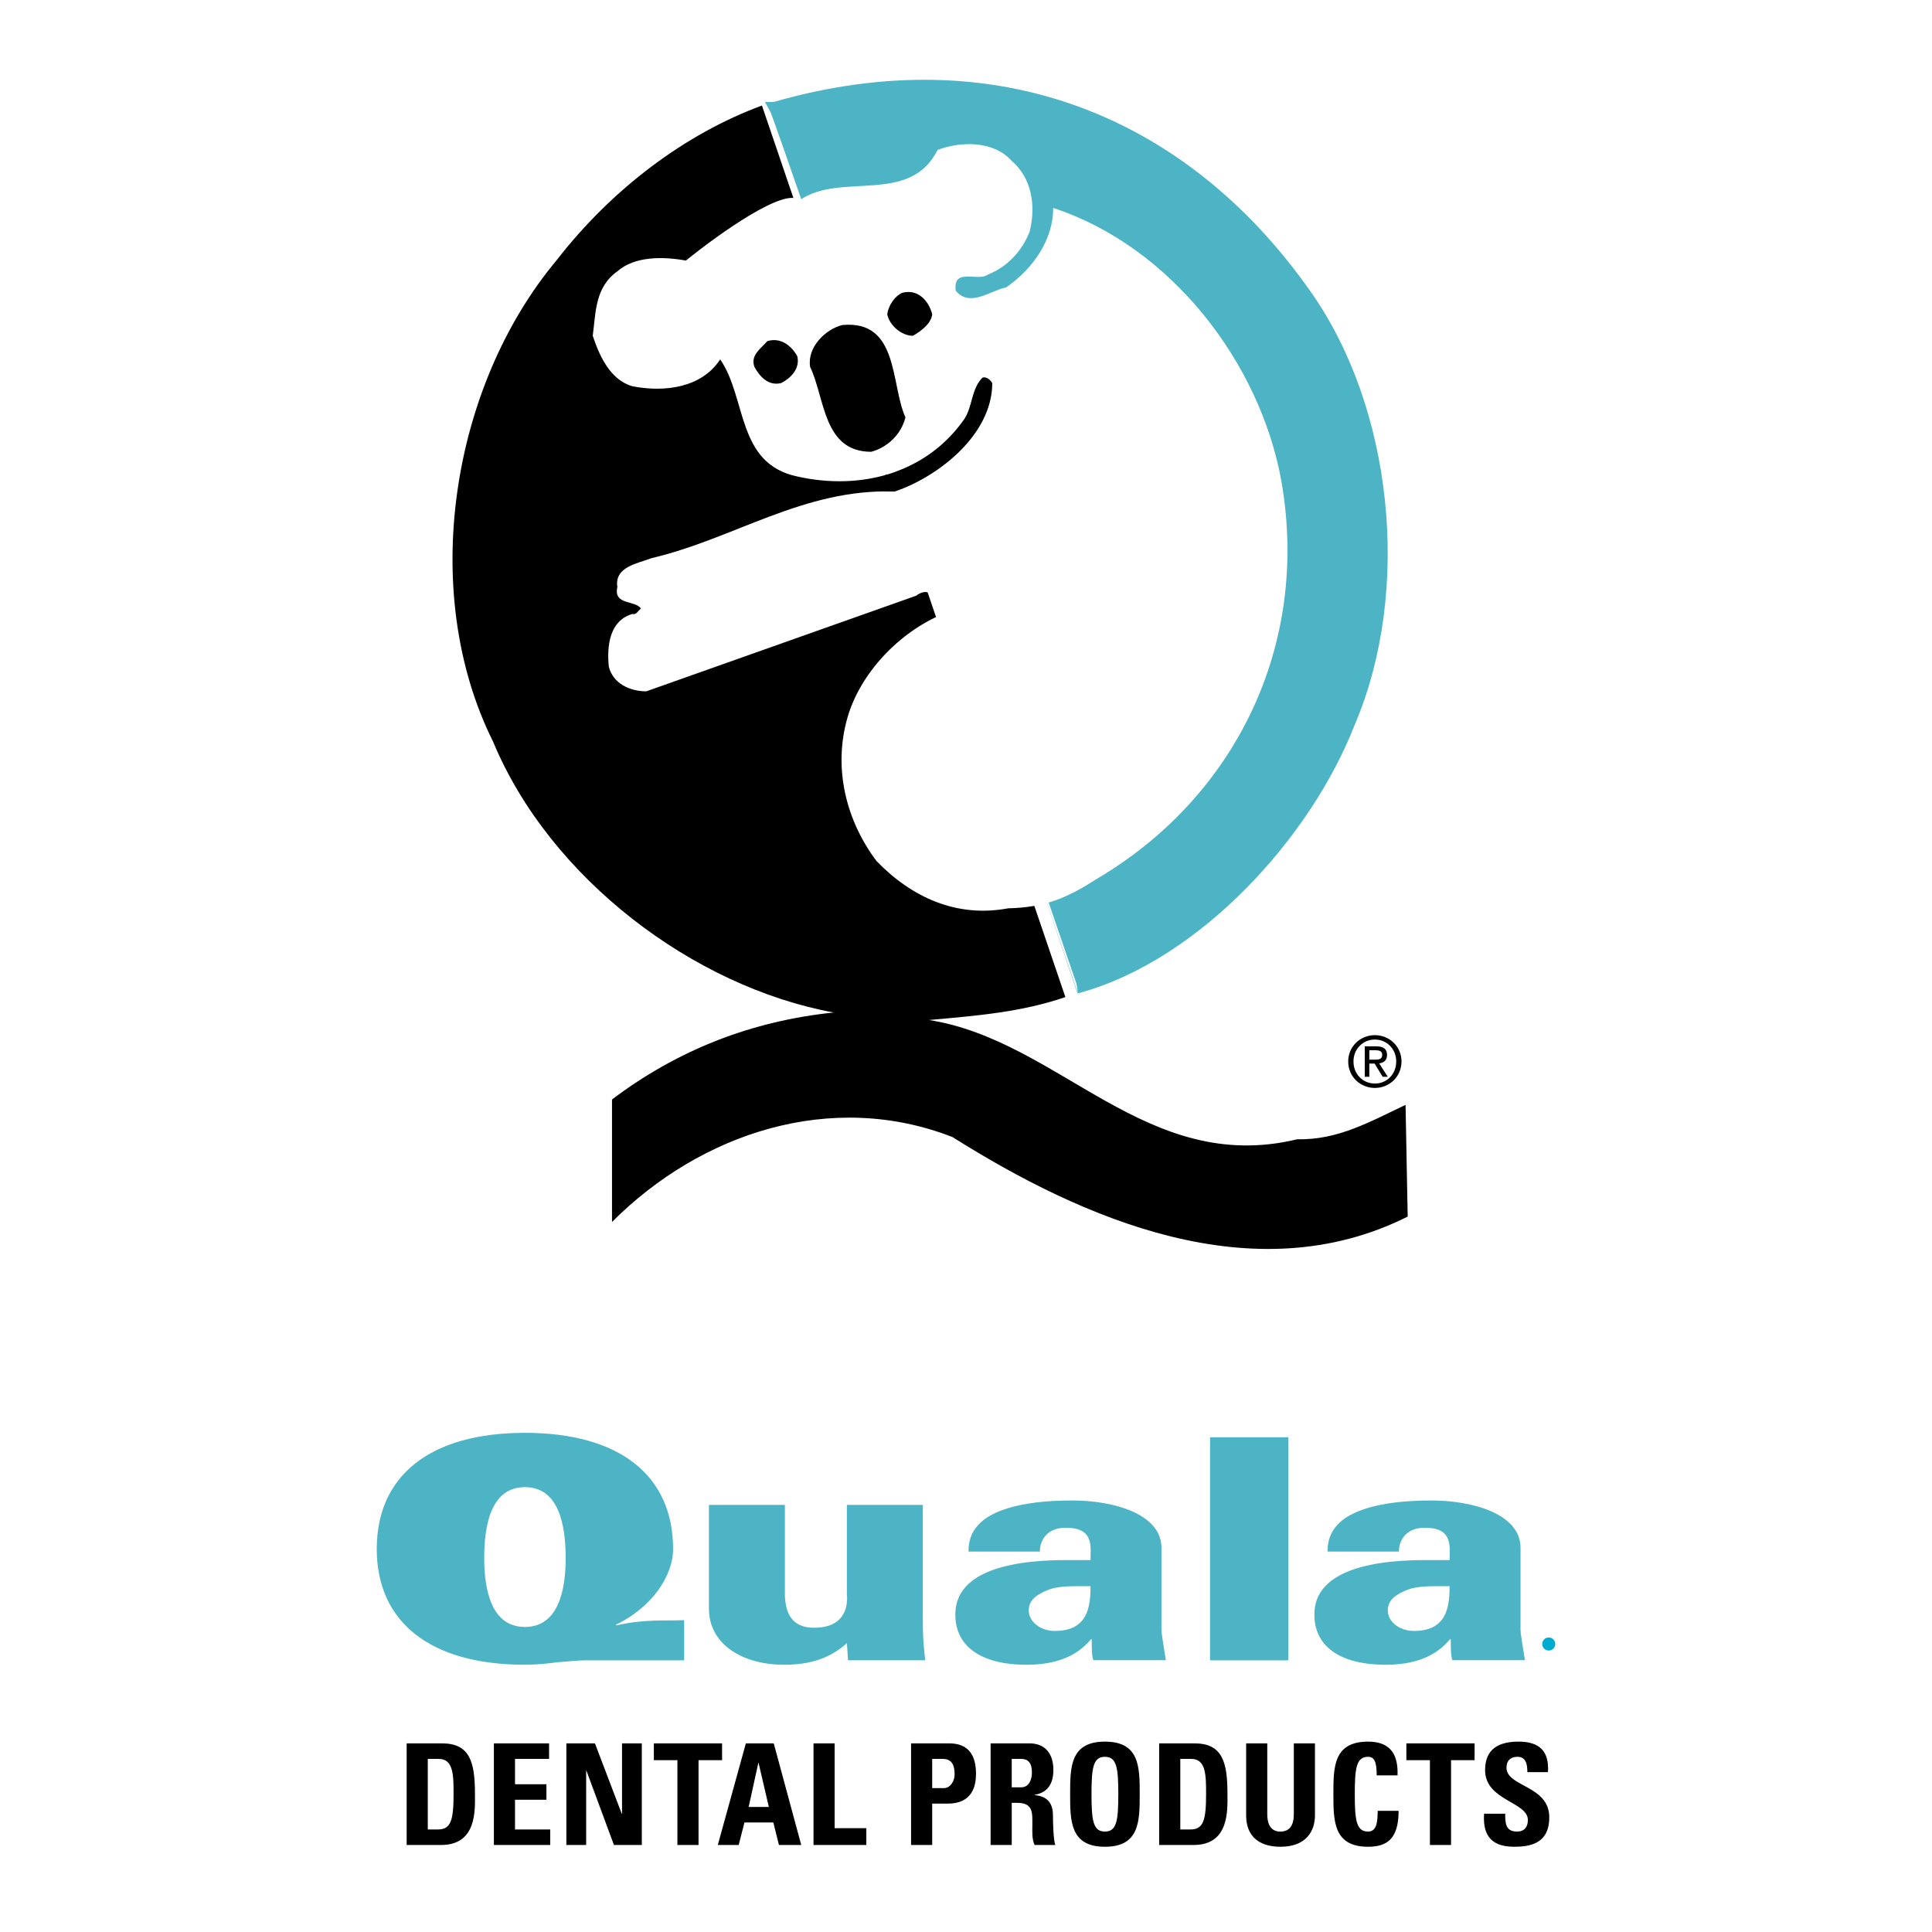
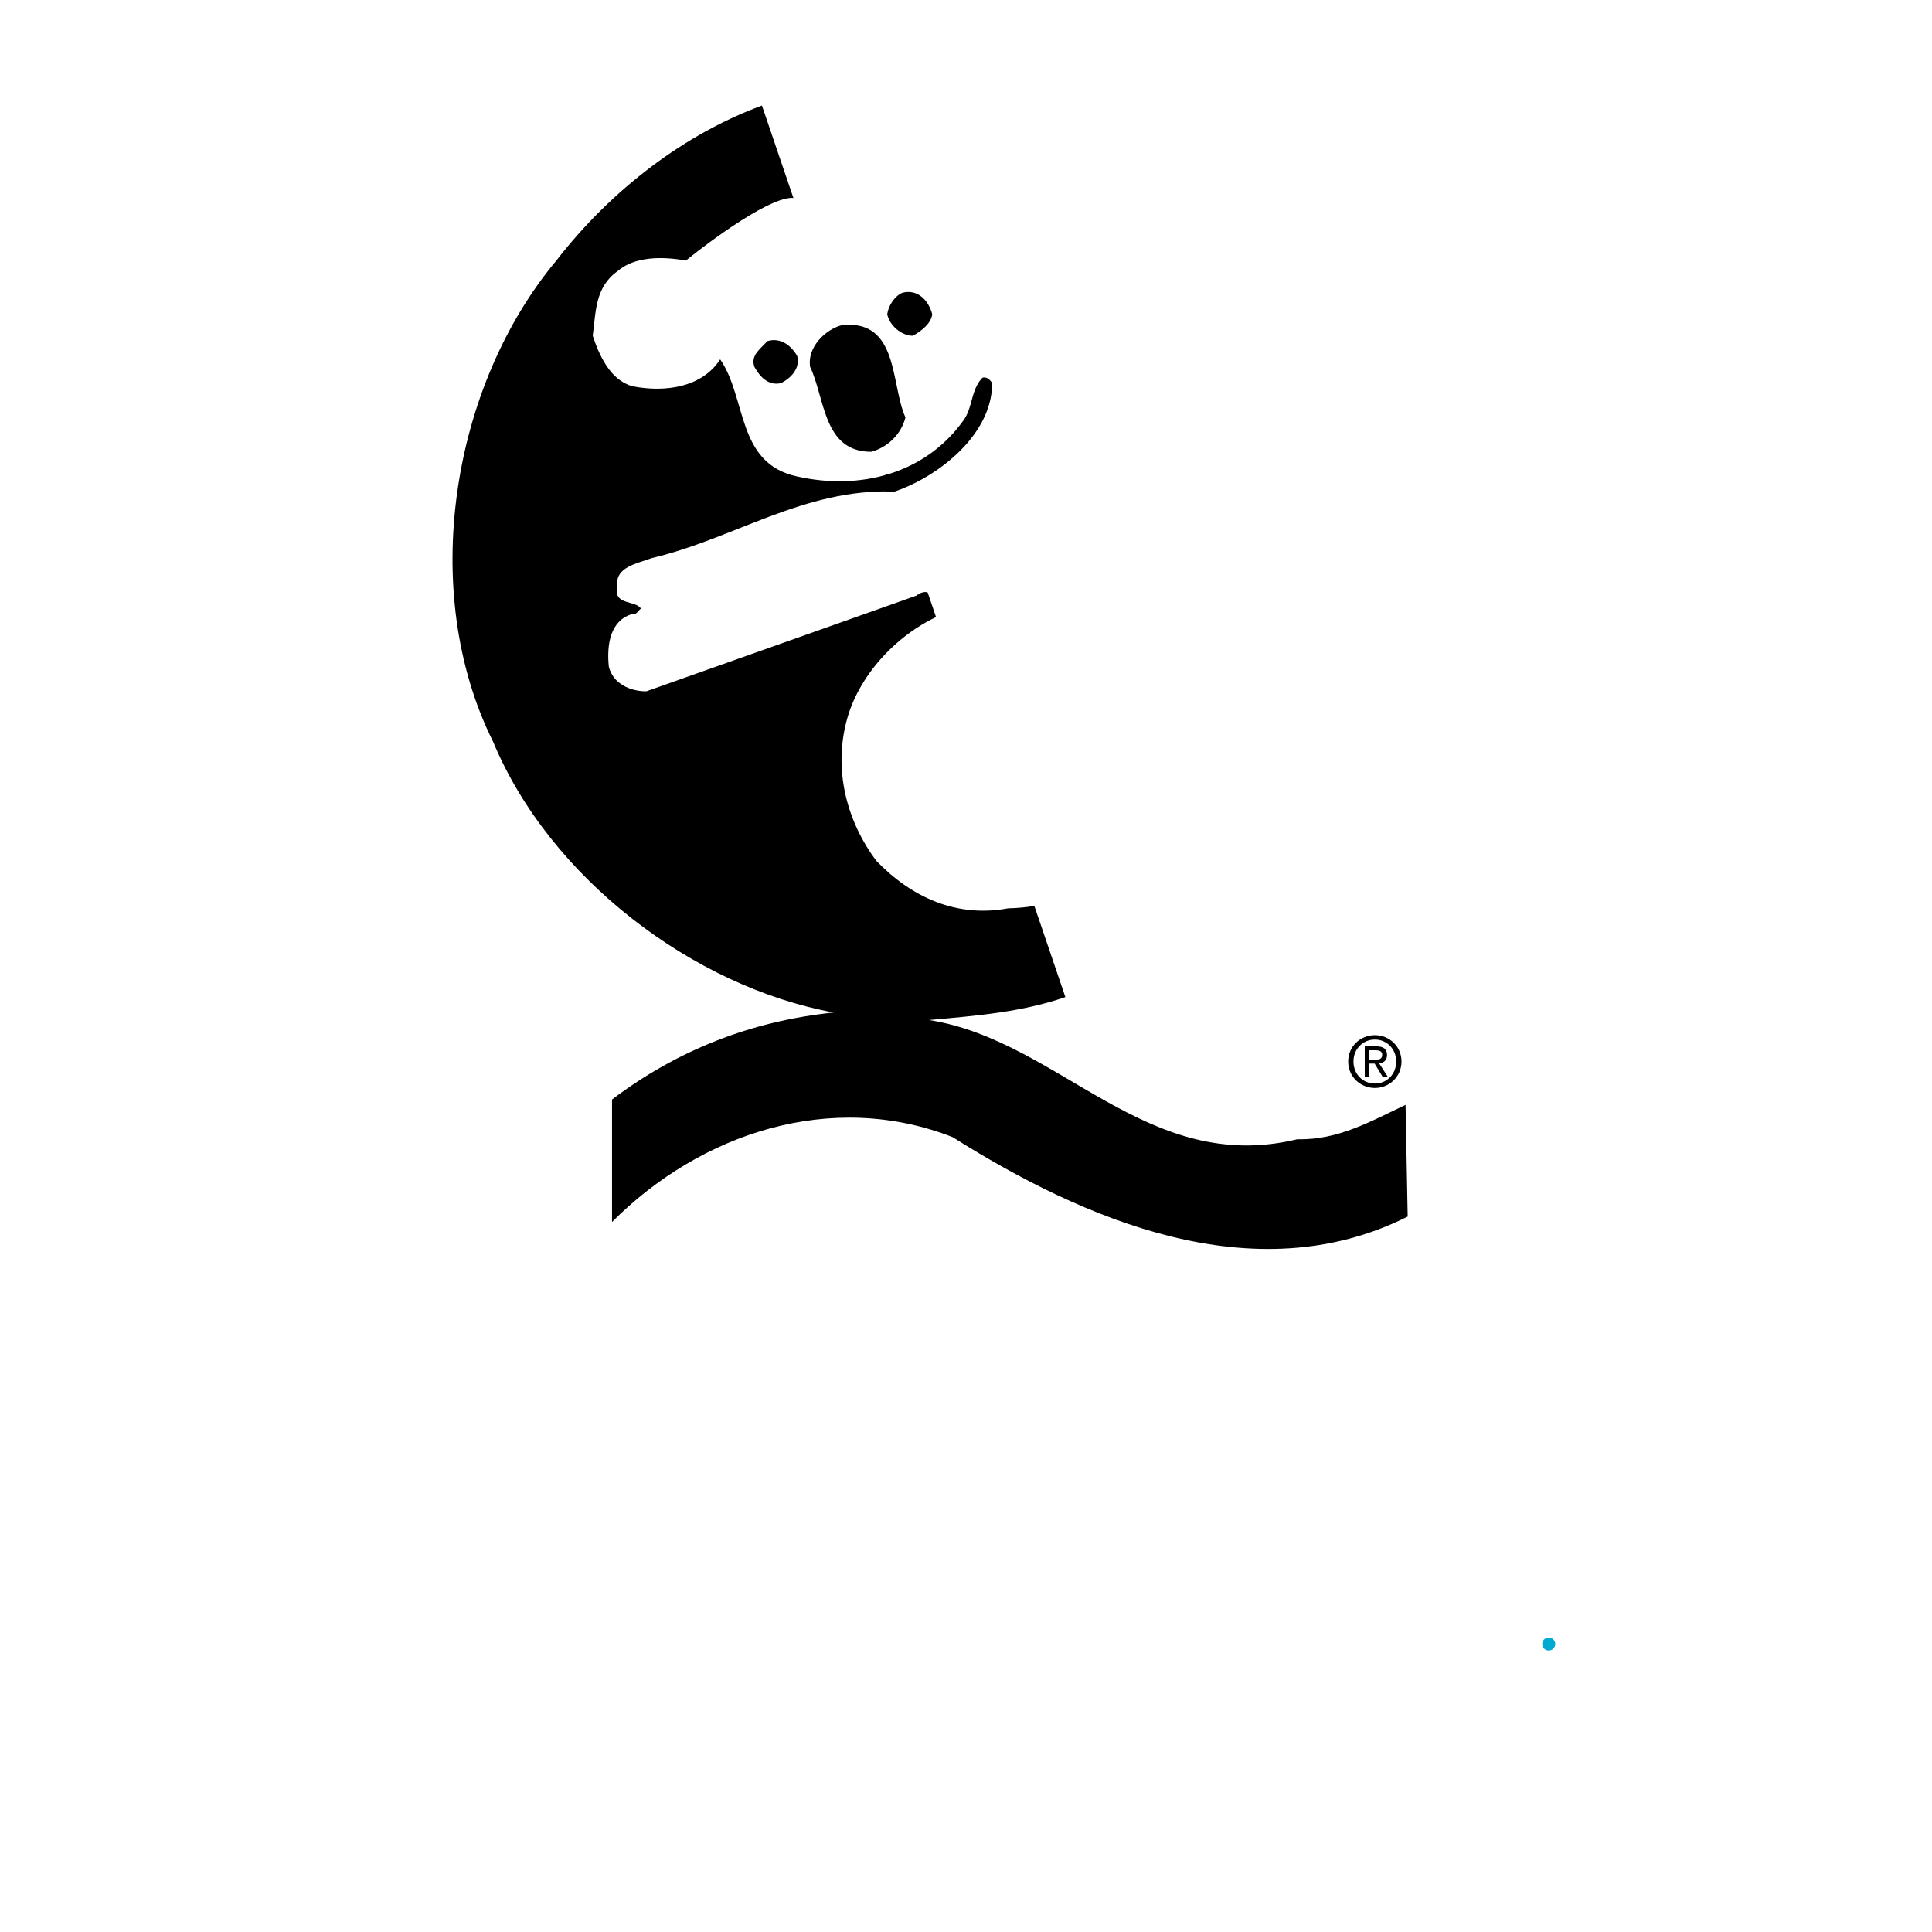
<svg xmlns="http://www.w3.org/2000/svg" width="2500" height="2500" viewBox="0 0 192.756 192.756">
  <g fill-rule="evenodd" clip-rule="evenodd">
    <path fill="#fff" d="M0 0h192.756v192.756H0V0z" />
-     <path d="M77.265 10.71c22.26-6.43 40.958 1.571 52.924 18.504 8.227 11.467 10.15 29.579 4.488 42.868-4.383 11.252-15.387 23.254-27.139 26.471.001 0-29.738-86.951-30.273-87.843z" fill="#4db4c6" stroke="#4db4c6" stroke-width="1.072" stroke-miterlimit="2.613" />
    <path d="M106.293 99.48c-4.383 1.502-8.797 1.857-13.606 2.287 13.034 2.035 21.69 15.539 36.755 11.895 4.059.107 7.373-1.82 10.791-3.428l.213 11.145c-15.385 7.717-32.479.215-45.409-7.93-12.073-4.717-25.108-.43-33.976 8.467v-12.219c6.518-4.928 13.89-7.824 22.117-8.68-13.997-2.572-28.314-13.395-33.977-27.007-7.479-15.003-4.167-35.472 6.304-48.011 5.556-7.18 12.928-12.682 20.514-15.468l30.274 88.949z" />
    <path d="M100.914 16.032c2.029 1.715 2.457 4.502 1.816 7.073-.748 1.93-2.244 3.537-4.166 4.287-.963.75-3.528-.75-3.207 1.607 1.389 1.715 3.42 0 5.021-.321 2.777-1.929 4.701-4.822 4.701-7.931 11.754 3.858 20.621 15.433 22.758 27.221 2.885 16.396-4.594 31.615-18.482 39.76-2.709 1.75-5.023 2.822-8.762 2.893-5.129.965-9.616-1.072-13.142-4.715-2.991-3.965-4.381-9.217-2.885-14.36 1.282-4.395 5.128-8.467 9.509-10.289-.534-1.071-1.069-3-2.671-1.822L64.48 68.974c-1.603 0-3.312-.75-3.739-2.465-.214-2.143.106-4.607 2.35-5.251.427.107.534-.321.855-.536-.534-.857-2.778-.321-2.351-2.144-.32-2.036 2.029-2.358 3.419-2.894 8.227-1.929 15.172-6.966 24.254-6.645 4.38-1.5 9.722-5.68 9.722-10.824-.213-.321-.533-.643-.961-.536-1.176 1.179-.961 3-1.924 4.287-3.846 5.358-10.364 6.966-16.561 5.573-6.09-1.287-5.021-7.824-7.692-11.682-1.817 2.786-5.45 3.322-8.762 2.679-2.244-.643-3.312-3.108-3.953-5.037.32-2.358.213-4.823 2.457-6.43 1.709-1.5 4.487-1.5 6.838-1.072 3.312-2.679 9.937-7.395 11.325-6.001 4.061-2.894 11.005.536 13.784-5.037 2.244-.855 5.557-.963 7.373 1.073z" fill="#fff" />
    <path d="M93.007 31.357c-.107.964-1.176 1.715-1.924 2.144-1.175 0-2.35-1.072-2.563-2.144.106-.858.748-1.822 1.495-2.143 1.603-.428 2.672.857 2.992 2.143zM90.336 41.646c-.428 1.714-1.816 3-3.419 3.429-4.808 0-4.595-5.358-6.09-8.466-.321-1.929 1.496-3.751 3.205-4.18 5.663-.536 4.808 5.895 6.304 9.217zM79.544 35.537c.321 1.286-.748 2.25-1.603 2.679-1.282.321-2.137-.643-2.671-1.607-.427-1.179.641-1.822 1.282-2.572 1.39-.429 2.458.535 2.992 1.5zM134.51 105.904c0-1.512 1.221-2.627 2.666-2.627 1.43 0 2.652 1.115 2.652 2.627 0 1.525-1.223 2.641-2.652 2.641-1.446 0-2.666-1.115-2.666-2.641zm2.666 2.201c1.188 0 2.125-.934 2.125-2.201 0-1.246-.938-2.188-2.125-2.188-1.201 0-2.139.941-2.139 2.188 0 1.268.938 2.201 2.139 2.201zm-.557-.675h-.457v-3.037h1.152c.715 0 1.07.266 1.07.863 0 .543-.34.781-.785.836l.861 1.338h-.514l-.799-1.316h-.529v1.316l.549-1.707c.391 0 .736-.027.736-.494 0-.377-.34-.447-.66-.447h-.625v.941h.549l-.548 1.707z" />
-     <path d="M56.436 155.455c0 3.141-.694 6.865-4.063 6.865s-4.063-3.725-4.063-6.885c0-3.338.694-7.061 4.063-7.061s4.063 3.733 4.063 7.081zm11.825 6.188c-.632.029-1.303.029-1.934.029-1.656 0-3.312.125-4.81.494l-.079-.061c3.587-1.723 5.716-4.859 5.716-7.564 0-7.318-5.322-11.586-14.783-11.586s-14.783 4.268-14.783 11.586c0 7.277 5.322 11.549 14.755 11.549 1.264 0 2.33-.125 3.278-.248 1.043-.068 1.912-.191 2.78-.191h9.858v-4.008h.002zM84.494 163.938c-1.715 1.539-3.711 2.154-6.264 2.154-4.307 0-7.499-2.154-7.499-5.574v-10.375h7.578v9.107c.08 1.514.559 3.15 2.913 3.15 3.75 0 3.271-3.182 3.271-3.365v-8.893h7.578v11.518c0 1.389.04 2.316.24 3.988h-7.699l-.118-1.71zM102.639 160.674c0-1.084.881-1.643 2.002-2.074 1.039-.404 2.561-.342 4.16-.342 0 2.074-.279 4.461-3.561 4.461-1.441 0-2.601-.93-2.601-2.045zm13.679 4.959c-.279-1.84-.438-2.516-.438-3.162v-7.957c.08-3.479-4.812-4.811-8.881-4.811-2.24 0-4.84.186-6.91.93-2.029.709-3.501 1.973-3.46 4.166h7.125c-.035-.93.566-2.309 2.406-2.371 3.039-.092 2.641 1.871 2.641 3.219h-2.4c-6.549 0-11.005 1.537-11.084 5.307-.08 3.176 2.387 5.139 7.124 5.139 3.76 0 5.482-1.441 6.402-2.545h.08c0 1.104 0 1.596.16 2.086h7.235v-.001zM120.727 165.65v-22.257h7.806v22.257h-7.806zM138.461 160.674c0-1.084.881-1.643 2-2.074 1.041-.404 2.562-.342 4.164-.342 0 2.074-.281 4.461-3.562 4.461-1.442 0-2.602-.93-2.602-2.045zm13.682 4.959c-.279-1.84-.439-2.516-.439-3.162v-7.957c.08-3.479-4.811-4.811-8.881-4.811-2.24 0-4.84.186-6.908.93-2.029.709-3.504 1.973-3.463 4.166h7.125c-.035-.93.564-2.309 2.406-2.371 3.041-.092 2.643 1.871 2.643 3.219h-2.402c-6.549 0-11.006 1.537-11.086 5.307-.08 3.176 2.389 5.139 7.125 5.139 3.762 0 5.482-1.441 6.402-2.545h.08c0 1.104 0 1.596.16 2.086h7.238v-.001z" fill="#4db4c6" />
-     <path d="M42.68 175.486h1.096c1.476 0 1.476 1.646 1.476 3.52 0 2.549-.254 3.52-1.546 3.52H42.68v-7.04zm-2.108 8.588h3.443c3.608 0 3.371-3.561 3.371-5.123 0-3.168-.517-5.014-3.286-5.014h-3.527v10.137h-.001zM49.275 184.074v-10.136h5.507v1.548h-3.399v2.528h3.134v1.547h-3.134v2.964h3.512v1.549h-5.62zM56.506 184.074v-10.136h2.852l2.674 7.019h.028v-7.019h1.975v10.136h-2.782l-2.744-7.412h-.028v7.412h-1.975zM72.042 173.938v1.677h-2.349v8.459h-2.108v-8.459h-2.35v-1.677h6.807zM76.707 180.283h-2.015l.966-4.391h.028l1.021 4.391zm-3.008 3.791l.574-2.244h2.882l.56 2.244h2.225l-2.743-10.137h-2.783l-2.799 10.137h2.084zM81.164 184.074v-10.136h2.108v8.458h3.161v1.678h-5.269zM93.005 175.486h1.062c.951 0 1.175.707 1.175 1.541 0 .68-.434 1.373-1.062 1.373h-1.175v-2.914zm-2.107 8.588h2.107v-4.127h1.566c2.471 0 2.805-1.814 2.805-2.975 0-1.861-.754-3.035-2.679-3.035h-3.8v10.137h.001zM100.941 175.486h.936c.672 0 1.078.367 1.078 1.34 0 .65-.238 1.496-1.078 1.496h-.936v-2.836zm0 4.385h.545c1.623 0 1.512 1.025 1.512 2.234 0 .66-.057 1.35.223 1.969h2.07c-.195-.422-.238-2.334-.238-2.982 0-1.824-1.369-1.938-1.832-1.994v-.027c1.371-.227 1.875-1.195 1.875-2.488 0-1.723-.922-2.645-2.363-2.645h-3.9v10.137h2.109v-4.204h-.001zM110.238 182.736c-1.186 0-1.338-1.127-1.338-3.73s.152-3.729 1.338-3.729c1.184 0 1.336 1.125 1.336 3.729s-.152 3.73-1.336 3.73zm0 1.516c3.471 0 3.471-2.586 3.471-5.246 0-2.688 0-5.244-3.471-5.244s-3.471 2.557-3.471 5.244c.001 2.66.001 5.246 3.471 5.246zM117.758 175.486h1.098c1.475 0 1.475 1.646 1.475 3.52 0 2.549-.254 3.52-1.545 3.52h-1.027v-7.04h-.001zm-2.108 8.588h3.441c3.609 0 3.373-3.561 3.373-5.123 0-3.168-.518-5.014-3.287-5.014h-3.527v10.137zM131.193 173.938v7.195c0 1.518-.854 3.119-3.426 3.119-2.322 0-3.439-1.207-3.439-3.119v-7.195h2.107v7.057c0 1.25.533 1.742 1.305 1.742.924 0 1.344-.619 1.344-1.742v-7.057h2.109zM133.033 178.994c0-2.678 0-5.232 3.463-5.232 2.148 0 3.02 1.193 2.936 3.369h-2.078c0-1.348-.234-1.854-.857-1.854-1.178 0-1.33 1.125-1.33 3.729s.152 3.73 1.33 3.73c.973 0 .93-1.268.959-2.07h2.082c0 2.715-1.076 3.586-3.041 3.586-3.464 0-3.464-2.586-3.464-5.258zM147.121 173.938v1.677h-2.35v8.459h-2.107v-8.459h-2.35v-1.677h6.807zM151.057 184.252c-2.613 0-3.102-1.545-2.99-3.299h2.107c0 .969.043 1.783 1.189 1.783.721 0 1.074-.465 1.074-1.152 0-1.822-4.268-1.934-4.268-4.973 0-1.586.752-2.85 3.33-2.85 2.061 0 3.082.926 2.941 3.045h-2.055c0-.758-.127-1.529-.982-1.529-.691 0-1.1.381-1.1 1.084 0 1.928 4.268 1.758 4.268 4.953.001 2.629-1.911 2.938-3.514 2.938z" />
    <path d="M155.166 164.025a.651.651 0 0 0-.648-.652.646.646 0 0 0-.646.652.647.647 0 1 0 1.294 0z" fill="#00abd2" />
    <path d="M88.306 49.026a23.9 23.9 0 0 1 .962.014c4.38-1.5 9.722-5.68 9.722-10.824-.213-.321-.533-.643-.961-.536-1.176 1.179-.961 3-1.924 4.287-2.012 2.803-4.754 4.577-7.799 5.436v1.623z" />
  </g>
</svg>